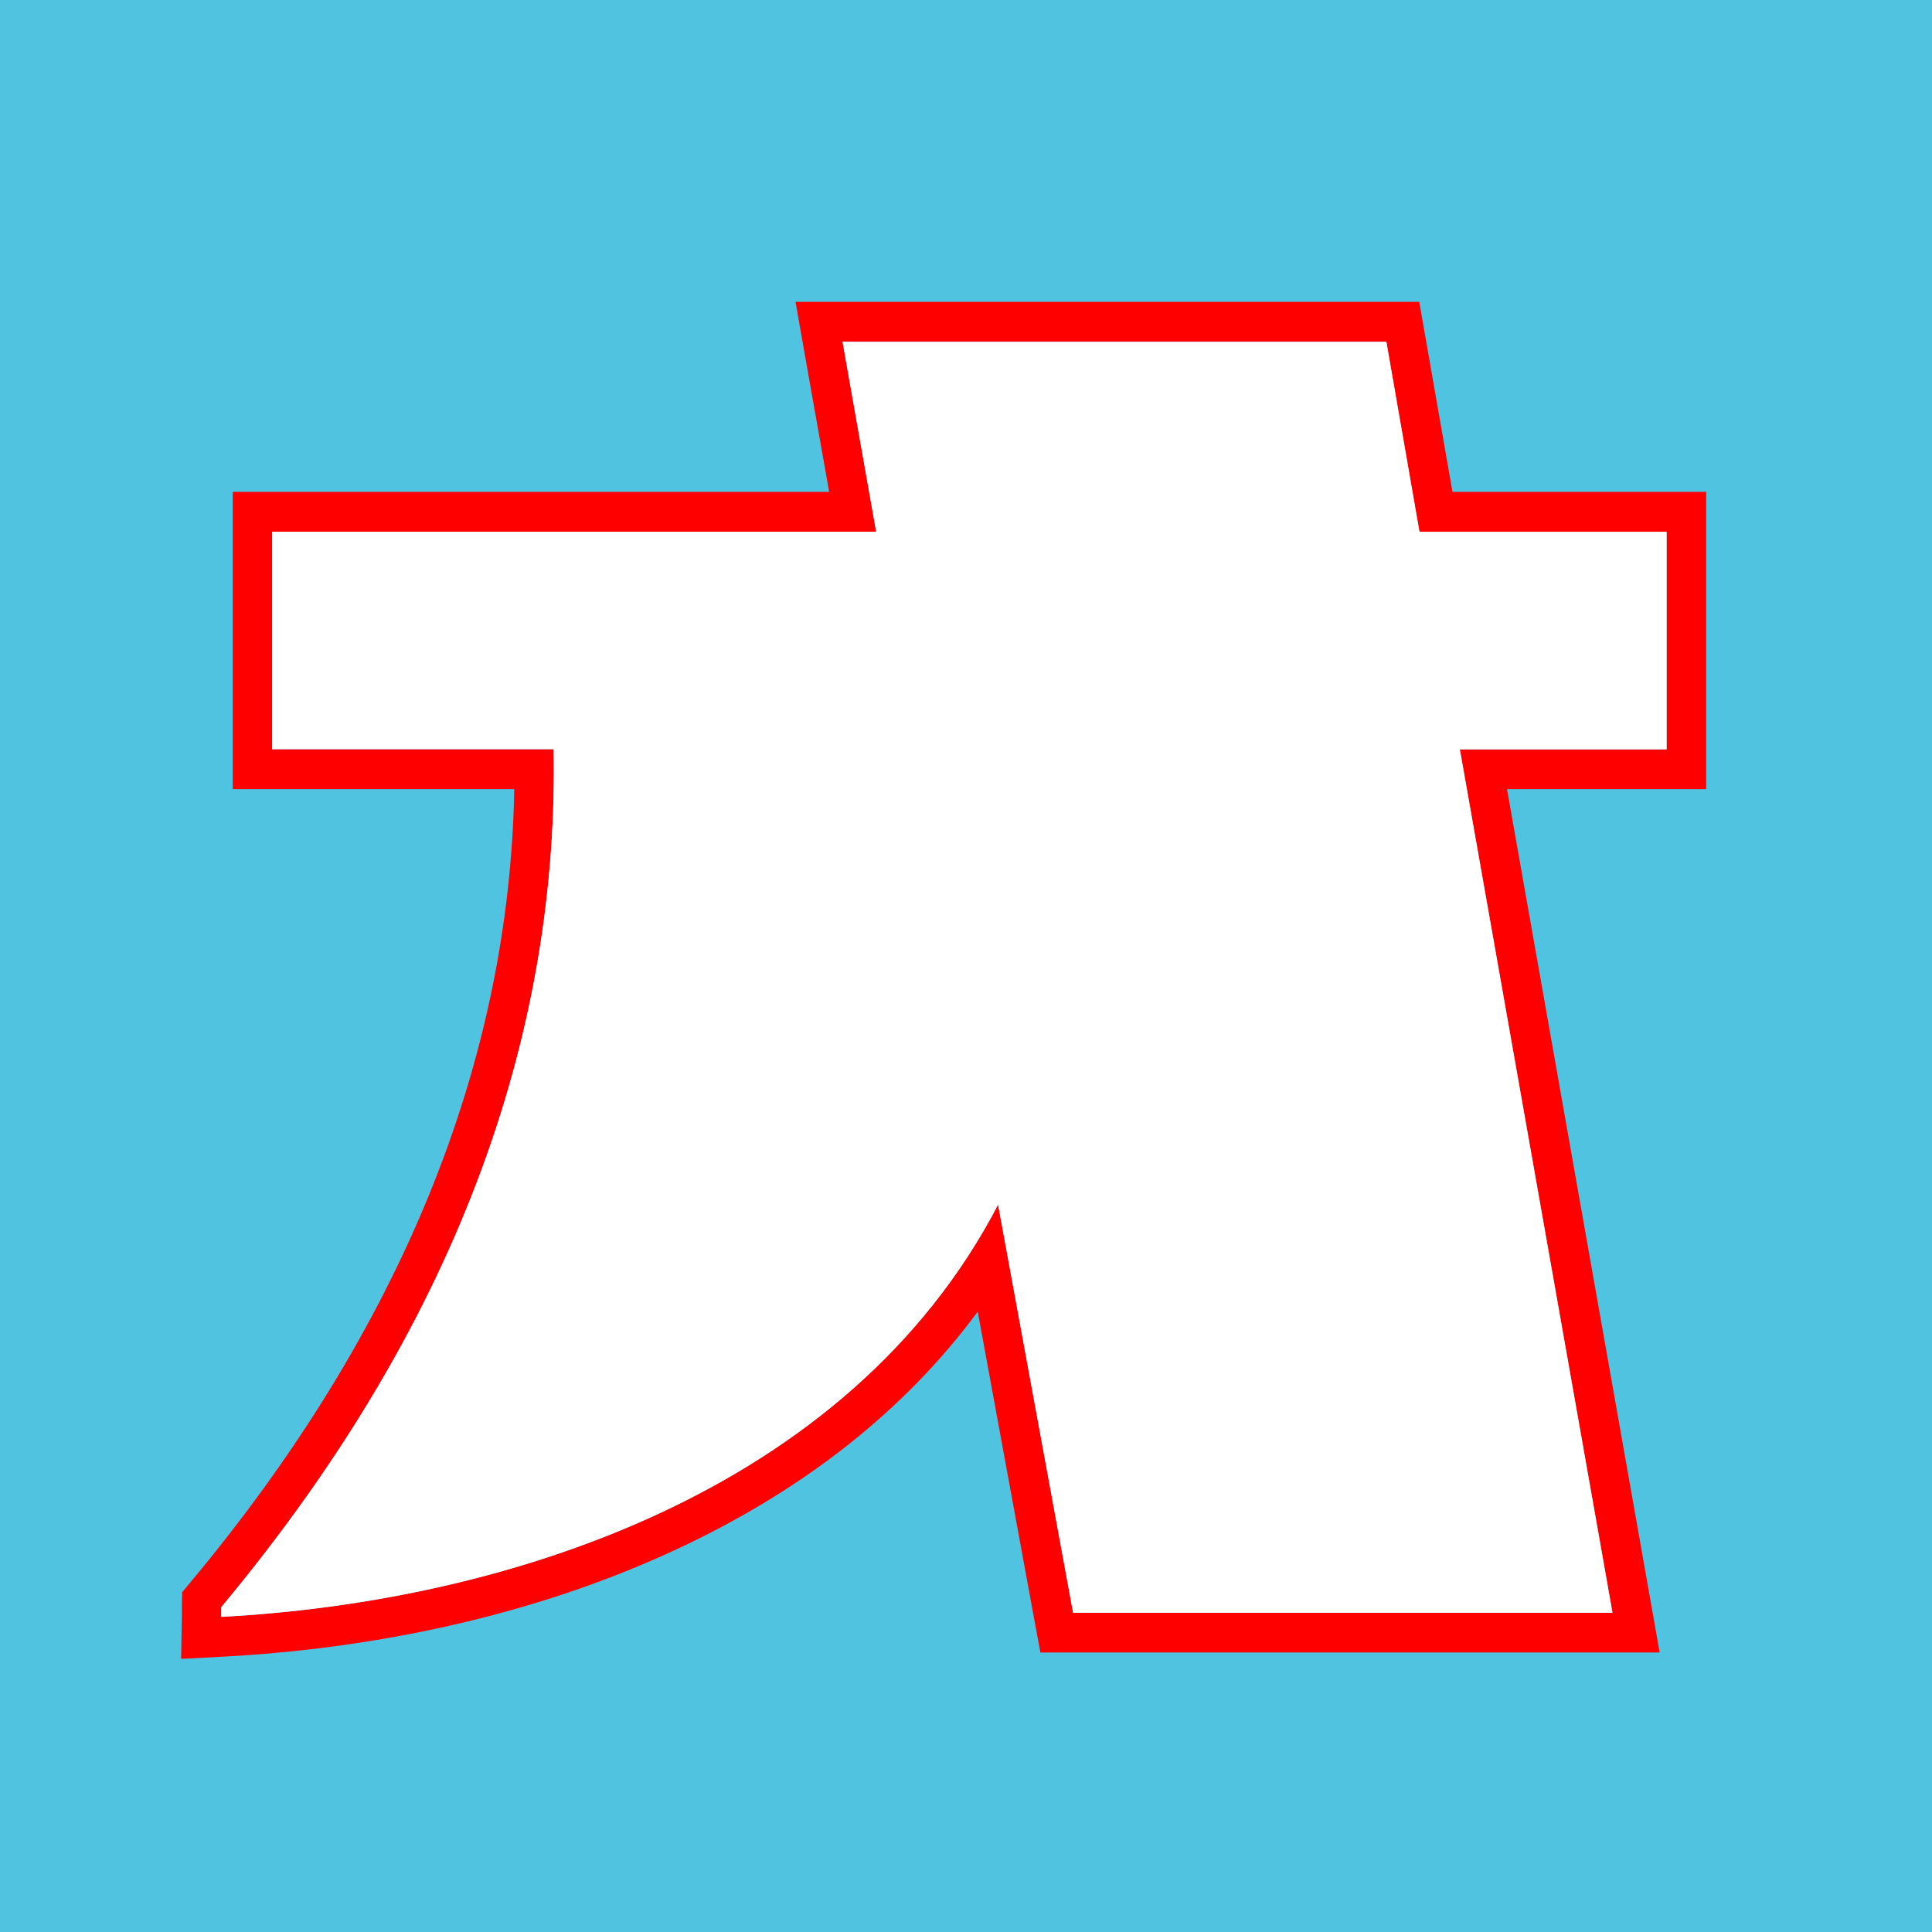
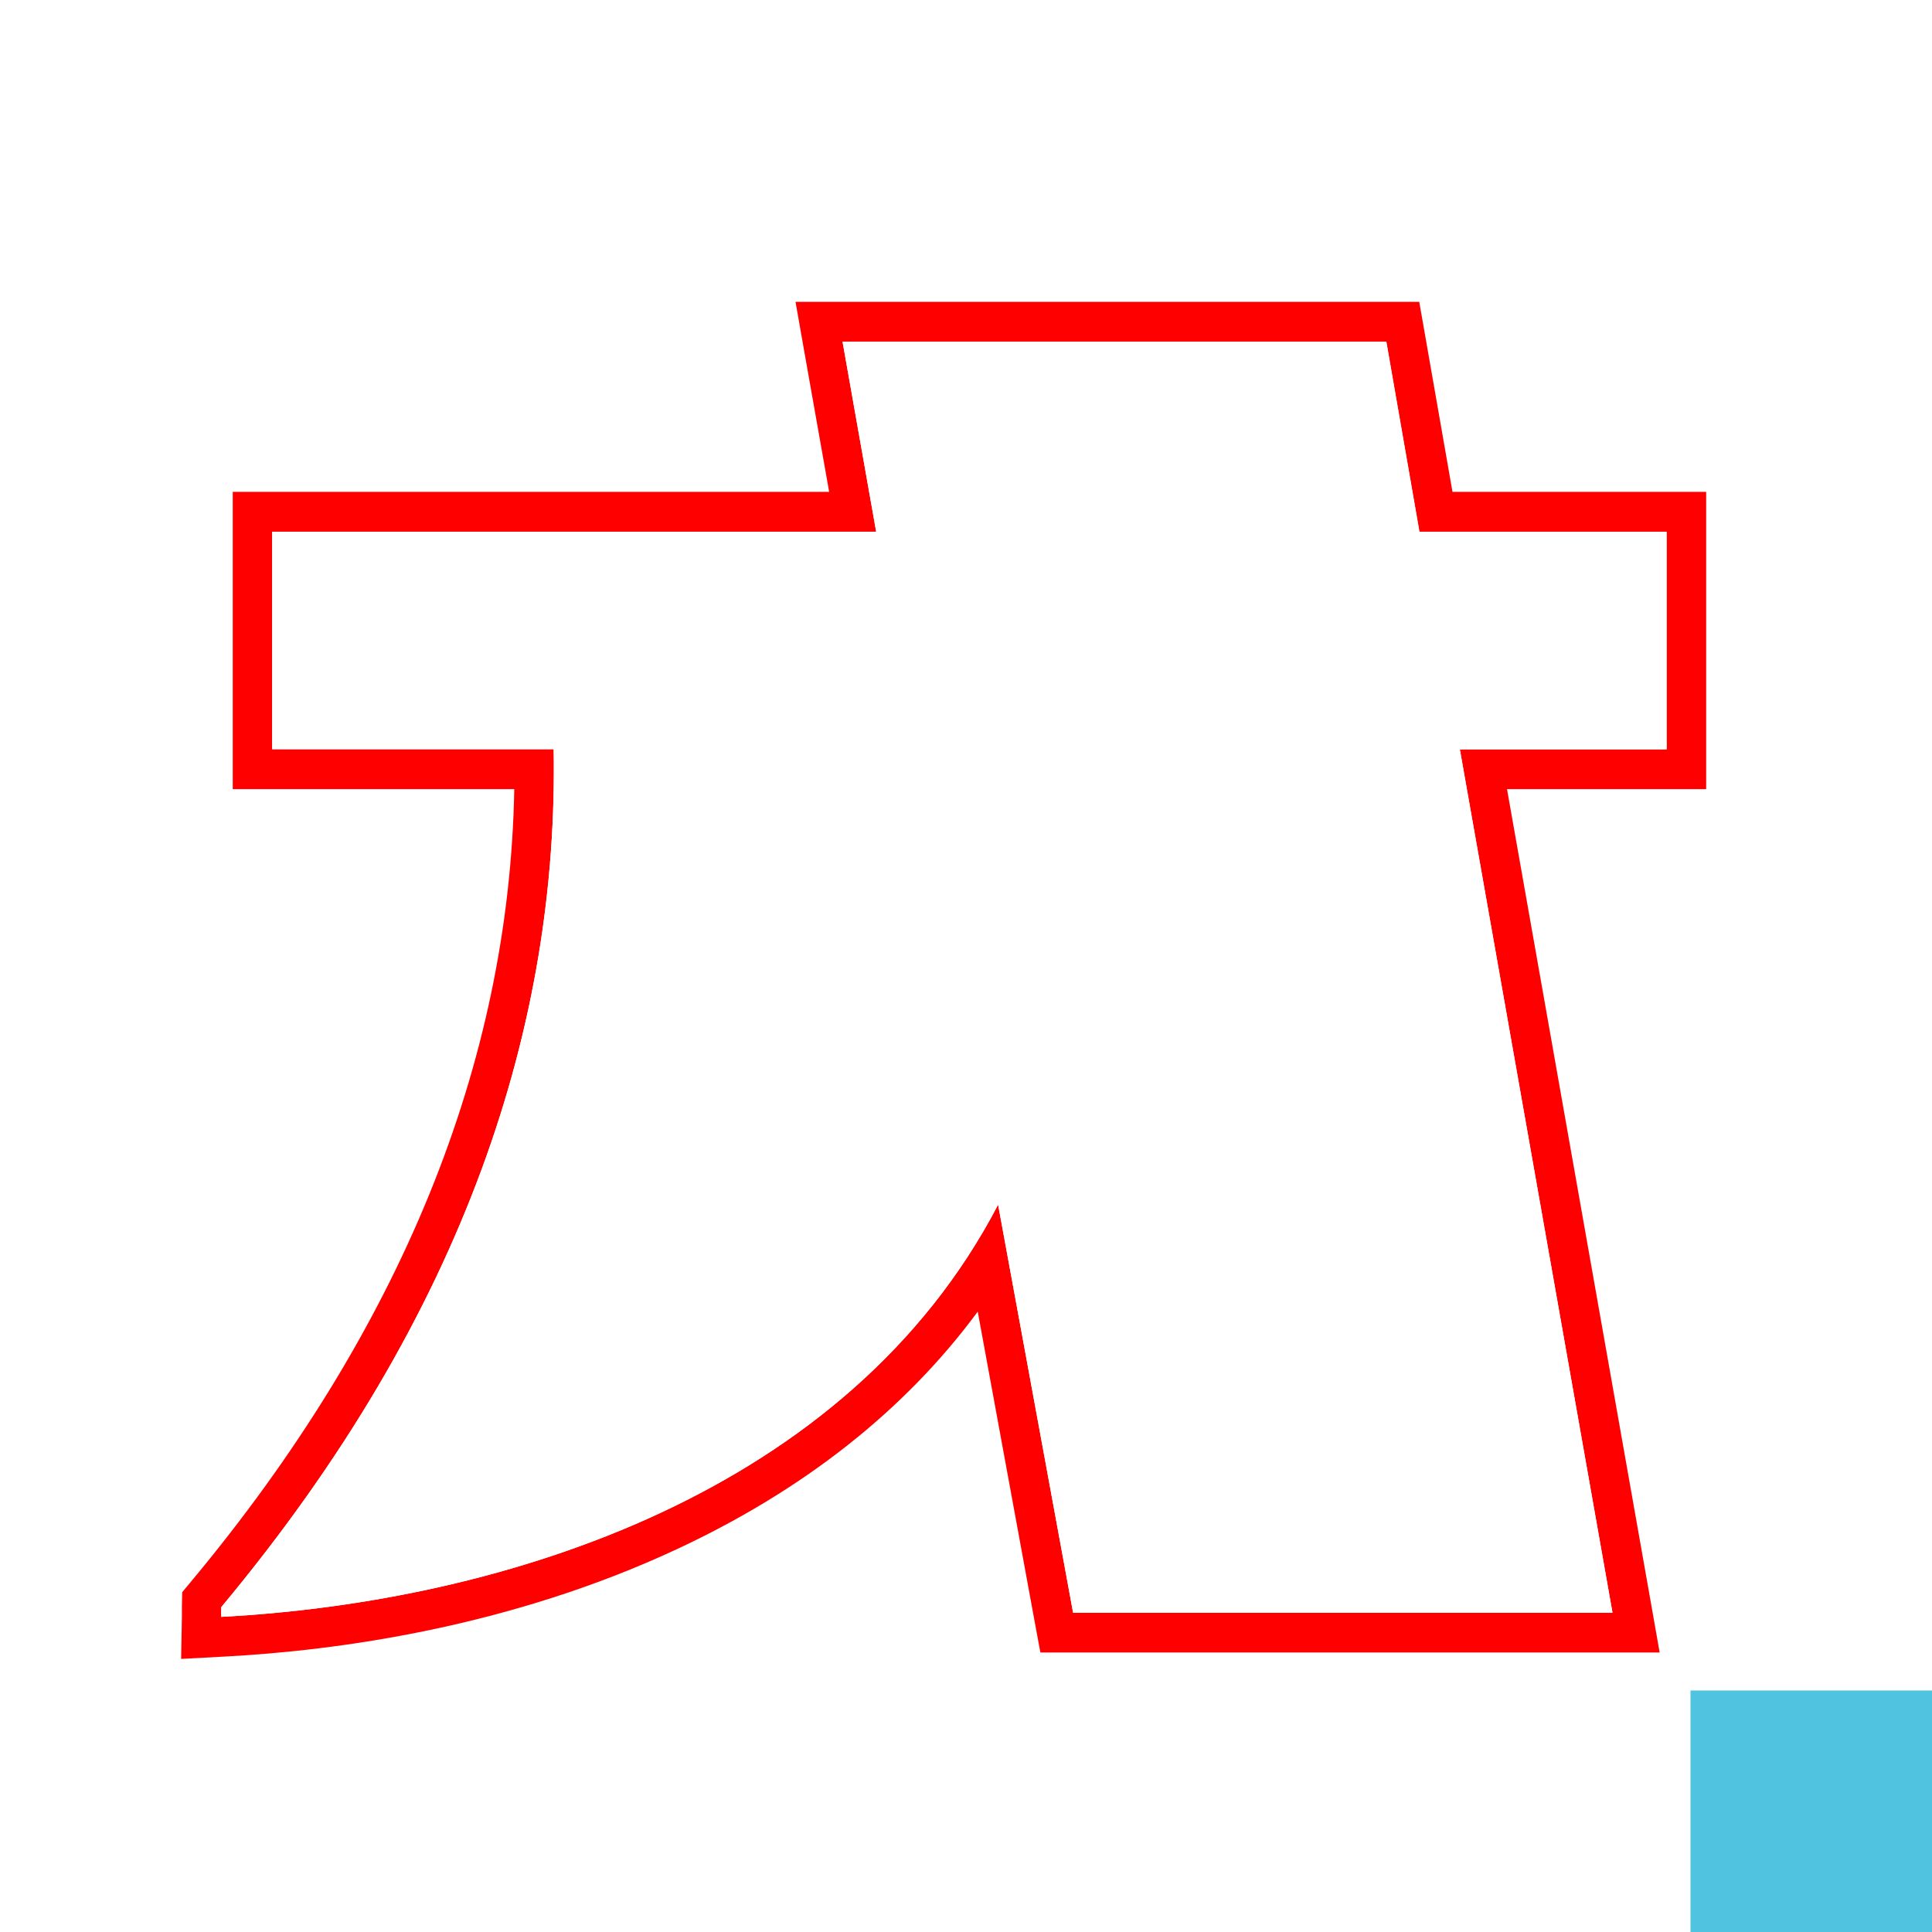
<svg xmlns="http://www.w3.org/2000/svg" width="256" height="256" viewBox="0 0 256 256" fill="none">
-   <rect width="256" height="256" fill="#50C3E1" />
  <rect x="224" y="224" width="32" height="32" fill="#50C3E1" />
  <path d="M183.69 45.307L188.077 70.483H220.836V99.292H193.438L213.665 213.696H142.192L132.253 159.623C112.357 197.811 66.943 212.251 29.309 214.243V212.956C62.051 173.693 73.992 135.187 73.366 99.274H36.063V70.466H116.099L111.643 45.289H183.708M188.094 40H105.412L106.508 46.224L109.868 65.176H30.841V104.563H68.144C67.482 140.935 53.104 176.231 25.34 209.535L24.139 210.981L24.104 212.868V214.155L24 219.814L29.588 219.514C44.766 218.721 67.517 215.6 89.624 205.304C106.508 197.441 119.894 186.88 129.555 173.798L137.057 214.648L137.858 218.968H219.914L218.817 212.744L199.687 104.563H226.076V65.176H192.463L188.825 44.372L188.059 40H188.094Z" fill="#FF0000" />
  <path d="M220.854 70.466H188.094L183.708 45.289H111.643L116.099 70.466H36.063V99.274H73.366C73.992 135.17 62.051 173.692 29.326 212.956V214.243C66.943 212.251 112.357 197.811 132.253 159.623L142.192 213.696H213.665L193.438 99.292H220.836V70.483L220.854 70.466Z" fill="white" />
</svg>